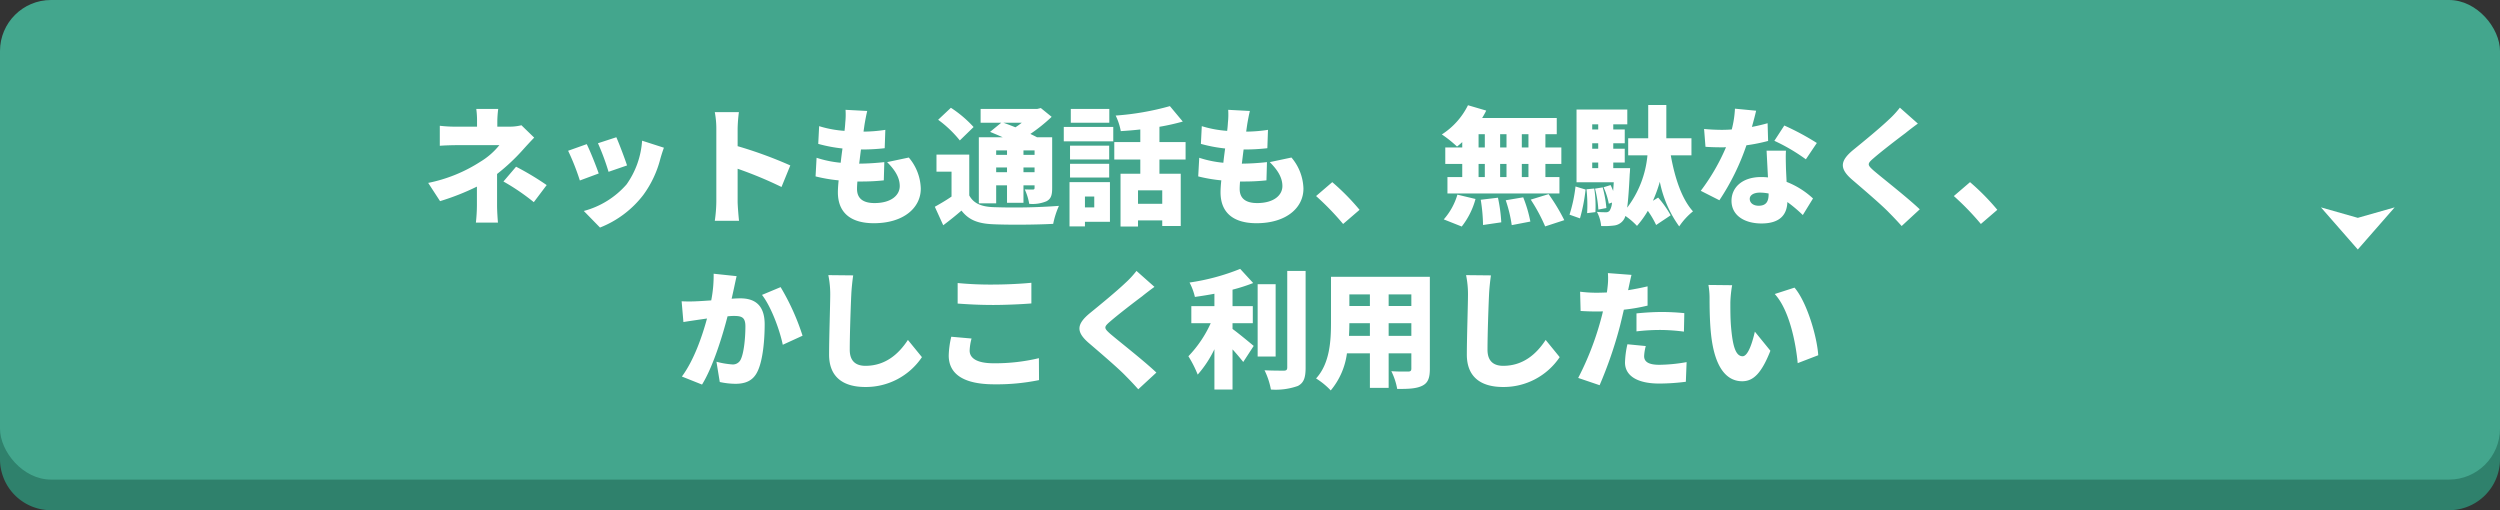
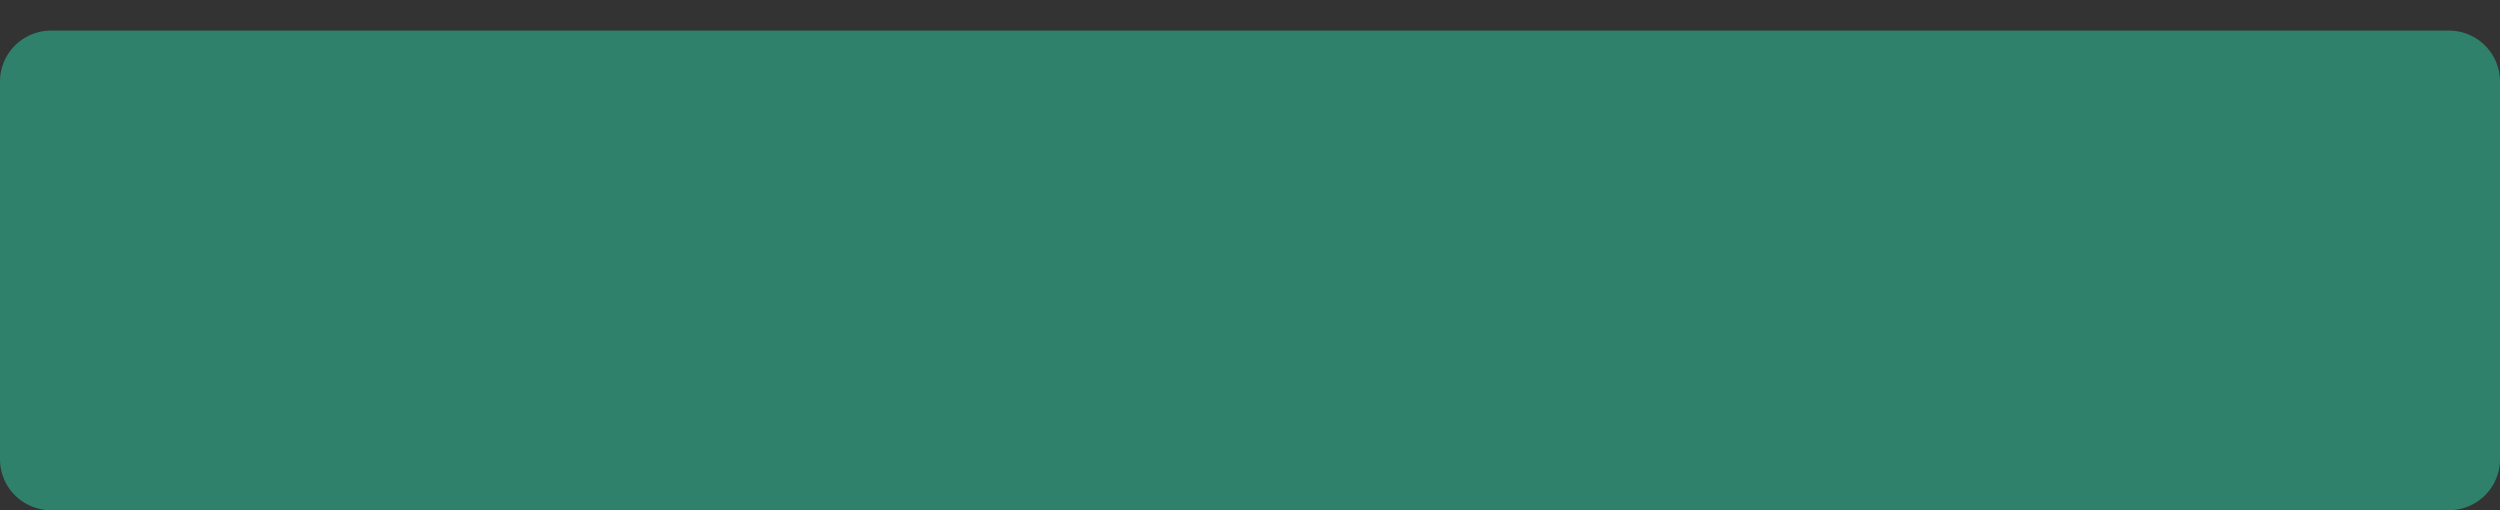
<svg xmlns="http://www.w3.org/2000/svg" width="490" height="100" viewBox="0 0 490 100">
  <rect x="0" y="0" width="490" height="100" fill="#333333" stroke="none" />
  <defs>
    <style>.a{fill:#2f816c;}.b{fill:#43a68d;}.c{fill:#fff;}</style>
  </defs>
  <g transform="translate(0 0)">
    <path class="a" d="M10,0H480a10,10,0,0,1,10,10V84a10,10,0,0,1-10,10H10A10,10,0,0,1,0,84V10A10,10,0,0,1,10,0Z" transform="translate(0 6)" />
-     <rect class="b" width="490" height="94" rx="10" transform="translate(0 0)" />
-     <path class="c" d="M-147.35-20.65h-4.3a16.754,16.754,0,0,1,.15,2.375v1.1h-4a25.657,25.657,0,0,1-3.3-.175v3.925c.8-.075,2.45-.125,3.375-.125h8.3a14,14,0,0,1-3.725,3.25,29.615,29.615,0,0,1-10.225,4.15l2.325,3.575a48.187,48.187,0,0,0,7.225-2.85V-1.8a32.054,32.054,0,0,1-.2,3.425h4.325c-.075-.775-.175-2.375-.175-3.425V-7.9a39.074,39.074,0,0,0,5.05-4.725c.6-.675,1.5-1.65,2.225-2.4l-2.5-2.425a9.476,9.476,0,0,1-2.35.275h-2.375v-1.1A21.062,21.062,0,0,1-147.35-20.65Zm6.975,18.275,2.525-3.35a55.128,55.128,0,0,0-6-3.6l-2.475,2.9A42.63,42.63,0,0,1-140.375-2.375ZM-124.2-15.1l-3.6,1.175a47.057,47.057,0,0,1,2.075,5.6l3.625-1.25C-122.475-10.75-123.7-14-124.2-15.1Zm9.325,2.05-4.275-1.375A16.666,16.666,0,0,1-122.2-5.85a16.869,16.869,0,0,1-8.375,5.2L-127.4,2.6a19.81,19.81,0,0,0,8.475-6.375,20.5,20.5,0,0,0,3.35-7.1C-115.4-11.475-115.225-12.075-114.875-13.05ZM-130-13.75l-3.65,1.3a45.507,45.507,0,0,1,2.3,5.825L-127.65-8C-128.15-9.45-129.3-12.35-130-13.75ZM-104.6-2.5a28.065,28.065,0,0,1-.3,3.775h4.75c-.125-1.125-.275-3.1-.275-3.775V-8.925a77.968,77.968,0,0,1,8.6,3.575L-90.1-9.575a82.654,82.654,0,0,0-10.325-3.775v-3.425a29.723,29.723,0,0,1,.25-3.25H-104.9a17.464,17.464,0,0,1,.3,3.25Zm29.575-17.75-4.25-.225A14.384,14.384,0,0,1-79.325-18c-.025.475-.075,1.05-.15,1.65a21.759,21.759,0,0,1-4.975-.925l-.175,3.475a28.631,28.631,0,0,0,4.75.9c-.125.925-.25,1.875-.35,2.8a21.483,21.483,0,0,1-4.725-.975l-.2,3.65a30.117,30.117,0,0,0,4.525.775c-.1.95-.15,1.775-.15,2.325,0,4.25,2.8,6.075,7.05,6.075,5.775,0,9.2-2.975,9.2-6.775a9.792,9.792,0,0,0-2.35-6.1l-4.25.9c1.525,1.525,2.475,3,2.475,4.7,0,1.75-1.625,3.325-4.95,3.325-2.225,0-3.425-.9-3.425-2.775,0-.375.025-.875.075-1.45h1.025a41.144,41.144,0,0,0,4.15-.225l.1-3.575a48.1,48.1,0,0,1-4.9.3H-76.6c.125-.925.225-1.875.35-2.775a39.073,39.073,0,0,0,4.65-.25l.125-3.6a29.3,29.3,0,0,1-4.275.35c.1-.7.175-1.225.225-1.55C-75.4-18.45-75.275-19.2-75.025-20.25Zm27.4,7.725v.875H-49.75v-.875Zm2.9-5.425a14.342,14.342,0,0,1-1.25.9c-.825-.325-1.65-.65-2.375-.9Zm2.5,5.425v.875H-44.4v-.875ZM-44.4-8.25v-.925h2.175v.925Zm-5.35,0v-.925h2.125v.925Zm0,2.575h2.125V-2.25H-44.4V-5.675h2.175V-5.2c0,.25-.075.35-.35.35-.225,0-1,0-1.575-.025a10.912,10.912,0,0,1,.875,2.825,7.078,7.078,0,0,0,3.375-.5c.9-.475,1.125-1.2,1.125-2.6V-15.1H-41.75c-.375-.2-.825-.425-1.3-.65a32.182,32.182,0,0,0,4.175-3.35L-41-20.825l-.7.175H-52.8v2.7h4.05l-2.2,1.8c.75.3,1.625.675,2.475,1.05H-53.15V-2.15h3.4ZM-54.175-17.1a22.634,22.634,0,0,0-4.45-3.775l-2.5,2.35a22.172,22.172,0,0,1,4.25,4.05Zm-.85,5.4H-61.45v3.35h2.95v4.875c-1.075.75-2.25,1.425-3.275,2l1.65,3.625c1.4-1.05,2.5-1.95,3.575-2.875,1.475,1.9,3.325,2.55,6.175,2.675,3.2.15,8.525.1,11.8-.075A16.628,16.628,0,0,1-37.45-1.65a119.256,119.256,0,0,1-12.875.25c-2.35-.1-3.85-.725-4.7-2.3Zm27.45-8.95h-7.55v2.7h7.55Zm-2.95,17.175V-1.35H-32.35V-3.475ZM-27.45-6.3h-7.925V2.375h3.025v-.9h4.9Zm-7.825-.9H-27.6V-9.9h-7.675Zm7.675-6.25h-7.675v2.7H-27.6Zm-8.9-.85h9.7v-2.825h-9.7ZM-17.2-2.05h-4.75V-4.7h4.75Zm4.575-8.675V-14.15H-17.75v-3a44.219,44.219,0,0,0,4.575-1.025L-15.7-21.2a53.282,53.282,0,0,1-10.625,1.85,12.116,12.116,0,0,1,1,3.05c1.225-.075,2.525-.175,3.825-.325v2.475h-5.1v3.425h5.1V-7.95h-3.875V2.4h3.425V1.2h4.75V2.3h3.625V-7.95H-17.75v-2.775Zm12.6-9.525-4.25-.225A14.384,14.384,0,0,1-4.325-18c-.025.475-.075,1.05-.15,1.65a21.759,21.759,0,0,1-4.975-.925L-9.625-13.8a28.631,28.631,0,0,0,4.75.9c-.125.925-.25,1.875-.35,2.8a21.483,21.483,0,0,1-4.725-.975l-.2,3.65a30.117,30.117,0,0,0,4.525.775c-.1.95-.15,1.775-.15,2.325,0,4.25,2.8,6.075,7.05,6.075,5.775,0,9.2-2.975,9.2-6.775a9.792,9.792,0,0,0-2.35-6.1l-4.25.9C5.4-8.7,6.35-7.225,6.35-5.525,6.35-3.775,4.725-2.2,1.4-2.2c-2.225,0-3.425-.9-3.425-2.775,0-.375.025-.875.075-1.45H-.925a41.144,41.144,0,0,0,4.15-.225l.1-3.575a48.1,48.1,0,0,1-4.9.3H-1.6c.125-.925.225-1.875.35-2.775a39.073,39.073,0,0,0,4.65-.25l.125-3.6A29.3,29.3,0,0,1-.75-16.2c.1-.7.175-1.225.225-1.55C-.4-18.45-.275-19.2-.025-20.25ZM18.25,1.9,21.475-.875A45.219,45.219,0,0,0,16.125-6.3L12.95-3.575A52.254,52.254,0,0,1,18.25,1.9Zm36.325-15h-1.3v-2.6h1.3Zm0,5.8h-1.3V-9.875h1.3ZM44.8-9.875h1.225V-7.3H44.8Zm5.475,0V-7.3h-1.25V-9.875ZM49.025-13.1v-2.6h1.25v2.6ZM44.8-15.7h1.225v2.6H44.8Zm-3.2,2.6H38.275v3.225H41.6V-7.3H38.7v3.225H60.65V-7.3H57.9V-9.875h3.125V-13.1H57.9v-2.6h2.225v-3.175H45.5a16.377,16.377,0,0,0,.8-1.45l-3.575-1.05A14.327,14.327,0,0,1,37.6-15.65a23.385,23.385,0,0,1,2.975,2.375A10.616,10.616,0,0,0,41.6-14.15ZM41.5,2.4A15.027,15.027,0,0,0,44.2-3l-3.55-.85A12.7,12.7,0,0,1,37.975,1Zm3.725-5.25a33.941,33.941,0,0,1,.45,4.95l3.575-.525A30.678,30.678,0,0,0,48.6-3.25Zm4.9.1A26.763,26.763,0,0,1,51.3,2.125l3.65-.7a25.535,25.535,0,0,0-1.4-4.75Zm4.9-.125a33.4,33.4,0,0,1,2.825,5.25L61.6,1.15a36.841,36.841,0,0,0-3.075-5.1ZM64.675.8a33.776,33.776,0,0,0,1.1-5.65L63.8-5.45A28.806,28.806,0,0,1,62.625.075ZM65.95-4.9a27.125,27.125,0,0,1,.125,4.675l1.625-.2a22.889,22.889,0,0,0-.225-4.625Zm3.9,3.675a22.064,22.064,0,0,0-.725-4.05l-1.5.25a21.685,21.685,0,0,1,.65,4.1ZM67.075-10.15H68.25v1.1H67.075Zm1.175-7.475v1H67.075v-1Zm0,4.775H67.075v-1.075H68.25Zm18.275,1.3V-14.9H81.6v-6.525H78.05V-14.9H74.125v3.35H77.9A19.939,19.939,0,0,1,73.925-1.3c.2-1.45.35-3.55.5-6.575.05-.375.075-1.175.075-1.175H71.2v-1.1h2.25v-2.7H71.2v-1.075h2.25v-2.7H71.2v-1h2.75v-2.9H64v14.25h7.3c-.05.625-.075,1.2-.125,1.7a12.233,12.233,0,0,0-.5-1.15L69.3-5.3a14.059,14.059,0,0,1,1.025,3.225L70.95-2.3A3.436,3.436,0,0,1,70.5-.725a.841.841,0,0,1-.75.325A16.683,16.683,0,0,1,68-.475,7.274,7.274,0,0,1,68.825,2.3a14.944,14.944,0,0,0,2.525-.1,2.61,2.61,0,0,0,1.775-.975,2.507,2.507,0,0,0,.45-.9,13.971,13.971,0,0,1,2.275,1.95,19.227,19.227,0,0,0,2.125-2.95A17.077,17.077,0,0,1,79.6,2.1L82.45.2A19.417,19.417,0,0,0,80-3.275l-1.025.625a27.859,27.859,0,0,0,1.35-3.725,22.367,22.367,0,0,0,3.8,8.75,13.274,13.274,0,0,1,2.7-2.95C84.6-3.025,83.25-7.2,82.475-11.55ZM99.2-20.3l-4.15-.4a19.912,19.912,0,0,1-.625,4.075q-.975.075-1.95.075c-.825,0-2.325-.05-3.475-.175l.275,3.5c1.15.075,2.175.1,3.225.1.275,0,.525,0,.8-.025A40.261,40.261,0,0,1,88.35-4.6L92-2.75a45.981,45.981,0,0,0,5.3-10.775,34.113,34.113,0,0,0,4.25-.85l-.1-3.475c-.85.25-1.9.5-3.075.725C98.725-18.375,99.025-19.525,99.2-20.3ZM97.95-3.025c0-.725.775-1.225,2-1.225a9.325,9.325,0,0,1,1.7.175v.125c0,1.4-.45,2.275-1.95,2.275C98.65-1.675,97.95-2.225,97.95-3.025Zm7.1-9.45h-3.8c.075,1.4.175,3.475.275,5.25A11.445,11.445,0,0,0,100.2-7.3c-3.85,0-5.825,2.15-5.825,4.65,0,2.9,2.575,4.45,5.875,4.45,3.7,0,5-1.8,5.075-4.2A26.694,26.694,0,0,1,108.35.15l2-3.25a16.28,16.28,0,0,0-5.175-3.25c-.05-1.05-.1-2.025-.125-2.625C105.025-10.2,104.975-11.4,105.05-12.475Zm3.9,1.7,2.15-3.2a50.591,50.591,0,0,0-6.375-3.425l-1.95,3A36.334,36.334,0,0,1,108.95-10.775Zm21.95-7L127.375-20.9a18.135,18.135,0,0,1-2.2,2.375c-1.675,1.6-4.9,4.25-6.9,5.875-2.65,2.175-2.8,3.675-.25,5.875C120.3-4.825,123.9-1.75,125.275-.3c.825.825,1.65,1.7,2.45,2.6l3.55-3.275c-2.5-2.375-7.425-6.2-9.075-7.625-1.2-1.075-1.25-1.3-.025-2.35,1.575-1.375,4.7-3.775,6.275-4.95C129.125-16.45,129.975-17.1,130.9-17.775ZM143.25,1.9l3.225-2.775a45.22,45.22,0,0,0-5.35-5.425L137.95-3.575A52.254,52.254,0,0,1,143.25,1.9ZM-100.625,12.125l-4.5-.475a25.307,25.307,0,0,1-.475,5.225c-1.125.075-2.15.15-2.875.175a28.536,28.536,0,0,1-2.925,0l.35,4.075c.825-.15,2.275-.35,3.075-.475.35-.05.9-.125,1.55-.225-.925,3.425-2.55,8.175-4.925,11.375l3.95,1.575c2.125-3.425,4-9.475,5-13.375q.75-.075,1.2-.075c1.55,0,2.3.225,2.3,2.05,0,2.325-.3,5.25-.925,6.5a1.692,1.692,0,0,1-1.7.95,16.26,16.26,0,0,1-3.05-.525l.65,3.975a15.2,15.2,0,0,0,3.05.35c2.025,0,3.5-.625,4.35-2.425,1.075-2.2,1.4-6.3,1.4-9.225,0-3.75-1.9-5.1-4.775-5.1-.45,0-1.025.025-1.7.075.15-.65.3-1.35.45-2.025C-101,13.825-100.8,12.875-100.625,12.125ZM-92,14.275-95.65,15.8c1.8,2.3,3.475,6.875,4.075,9.775L-87.7,23.8A45.585,45.585,0,0,0-92,14.275Zm14.225-2.3-4.875-.05a18.453,18.453,0,0,1,.375,3.85c0,1.875-.225,8.575-.225,11.725,0,4.375,2.725,6.35,7.1,6.35A13.235,13.235,0,0,0-64.3,28l-2.75-3.375c-1.825,2.8-4.45,5.075-8.325,5.075-1.7,0-3.075-.75-3.075-3.15,0-2.75.175-8.15.3-10.775C-78.1,14.675-77.95,13.15-77.775,11.975Zm20.475,1.5V17.5c2.075.15,4.275.275,6.95.275,2.425,0,5.725-.15,7.5-.3v-4.05c-1.975.2-5.025.35-7.525.35A67.515,67.515,0,0,1-57.3,13.475Zm2.725,10.875L-58.55,24a17.587,17.587,0,0,0-.5,3.675c0,3.6,2.85,5.65,8.925,5.65A41.347,41.347,0,0,0-41.35,32.5l-.025-4.3a36.86,36.86,0,0,1-8.9,1c-3.375,0-4.675-1.075-4.675-2.475A10.185,10.185,0,0,1-54.575,24.35Zm35.85-10.125L-22.25,11.1a18.136,18.136,0,0,1-2.2,2.375c-1.675,1.6-4.9,4.25-6.9,5.875-2.65,2.175-2.8,3.675-.25,5.875,2.275,1.95,5.875,5.025,7.25,6.475.825.825,1.65,1.7,2.45,2.6l3.55-3.275c-2.5-2.375-7.425-6.2-9.075-7.625-1.2-1.075-1.25-1.3-.025-2.35,1.575-1.375,4.7-3.775,6.275-4.95C-20.5,15.55-19.65,14.9-18.725,14.225Zm15.3,7.125H.55V18H-3.425V14.775a34.975,34.975,0,0,0,4.05-1.3L-1.925,10.7a42.706,42.706,0,0,1-9.925,2.675A11.673,11.673,0,0,1-10.8,16.2c1.225-.175,2.525-.375,3.825-.625V18H-11.5v3.35h3.8a23.05,23.05,0,0,1-4.375,6.475,22.129,22.129,0,0,1,1.825,3.6A21.727,21.727,0,0,0-6.975,26.45v7.9h3.55V26.475c.8.875,1.55,1.775,2.1,2.475L.725,25.8c-.6-.5-2.875-2.4-4.15-3.325Zm8.45-7.65H1.5V27.875H5.025ZM7.3,11.1V30.025c0,.475-.2.625-.675.625-.55,0-2.2,0-3.775-.075A14.55,14.55,0,0,1,4.1,34.35a13,13,0,0,0,5.275-.7c1.15-.6,1.525-1.575,1.525-3.6V11.1ZM27.175,23.825V21.35h4.45v2.475Zm-7.775,0q.075-1.312.075-2.475H23.5v2.475ZM23.5,15.7v2.275H19.475V15.7Zm8.125,2.275h-4.45V15.7h4.45ZM35.25,12.25H15.875v8.925c0,3.525-.2,8.025-2.925,11a14.575,14.575,0,0,1,2.875,2.35A14.2,14.2,0,0,0,19,27.25h4.5v6.775h3.675V27.25h4.45v3c0,.425-.175.575-.625.575s-2.075.025-3.3-.075a12.9,12.9,0,0,1,1.15,3.475c2.225.025,3.775-.05,4.925-.625,1.1-.55,1.475-1.5,1.475-3.3Zm11.975-.275-4.875-.05a18.453,18.453,0,0,1,.375,3.85c0,1.875-.225,8.575-.225,11.725,0,4.375,2.725,6.35,7.1,6.35A13.235,13.235,0,0,0,60.7,28l-2.75-3.375c-1.825,2.8-4.45,5.075-8.325,5.075-1.7,0-3.075-.75-3.075-3.15,0-2.75.175-8.15.3-10.775C46.9,14.675,47.05,13.15,47.225,11.975Zm30.35,13.85-3.6-.35A17.962,17.962,0,0,0,73.5,29.05c0,2.55,2.325,4.125,6.7,4.125a41.271,41.271,0,0,0,5.225-.35l.15-3.85a31.968,31.968,0,0,1-5.35.525c-2.2,0-2.975-.65-2.975-1.7A8.992,8.992,0,0,1,77.575,25.825Zm-2.8-13.95-4.625-.35a13.723,13.723,0,0,1-.075,2.8c-.025.3-.075.625-.125,1-.7.025-1.35.05-2.025.05a26.139,26.139,0,0,1-3.225-.2l.1,3.775c.85.05,1.825.1,3.1.1.4,0,.825,0,1.275-.025-.125.6-.3,1.2-.45,1.775a57.308,57.308,0,0,1-4.4,11.275l4.2,1.425a81.9,81.9,0,0,0,4-11.65c.25-1,.5-2.075.75-3.15a35.971,35.971,0,0,0,4.65-.8V14.125q-1.913.45-3.825.75a3.407,3.407,0,0,0,.1-.425C74.325,13.875,74.575,12.65,74.775,11.875Zm.975,7.55V22.95a38.875,38.875,0,0,1,4.95-.275A36.832,36.832,0,0,1,85.05,23l.075-3.625c-1.525-.15-3.025-.225-4.425-.225C79.075,19.15,77.2,19.275,75.75,19.425ZM94.5,13.9l-4.65-.05a14.927,14.927,0,0,1,.225,2.7c0,1.575.025,4.45.275,6.825.7,6.825,3.15,9.35,6.125,9.35,2.175,0,3.775-1.55,5.525-5.975L98.95,23c-.375,1.7-1.25,4.825-2.4,4.825-1.45,0-1.95-2.3-2.25-5.575-.15-1.675-.15-3.3-.15-4.95A23.4,23.4,0,0,1,94.5,13.9Zm12.225.475-3.875,1.25c2.925,3.2,4.15,9.775,4.5,13.55l4.025-1.55C111.15,24.025,109.175,17.25,106.725,14.375Z" transform="translate(245 42)" />
    <g transform="translate(454.903 40.643)">
-       <path class="c" d="M14.451,0,7.226,2.054,0,0,7.226,8.258Z" transform="translate(0.001 0)" />
-     </g>
+       </g>
  </g>
</svg>